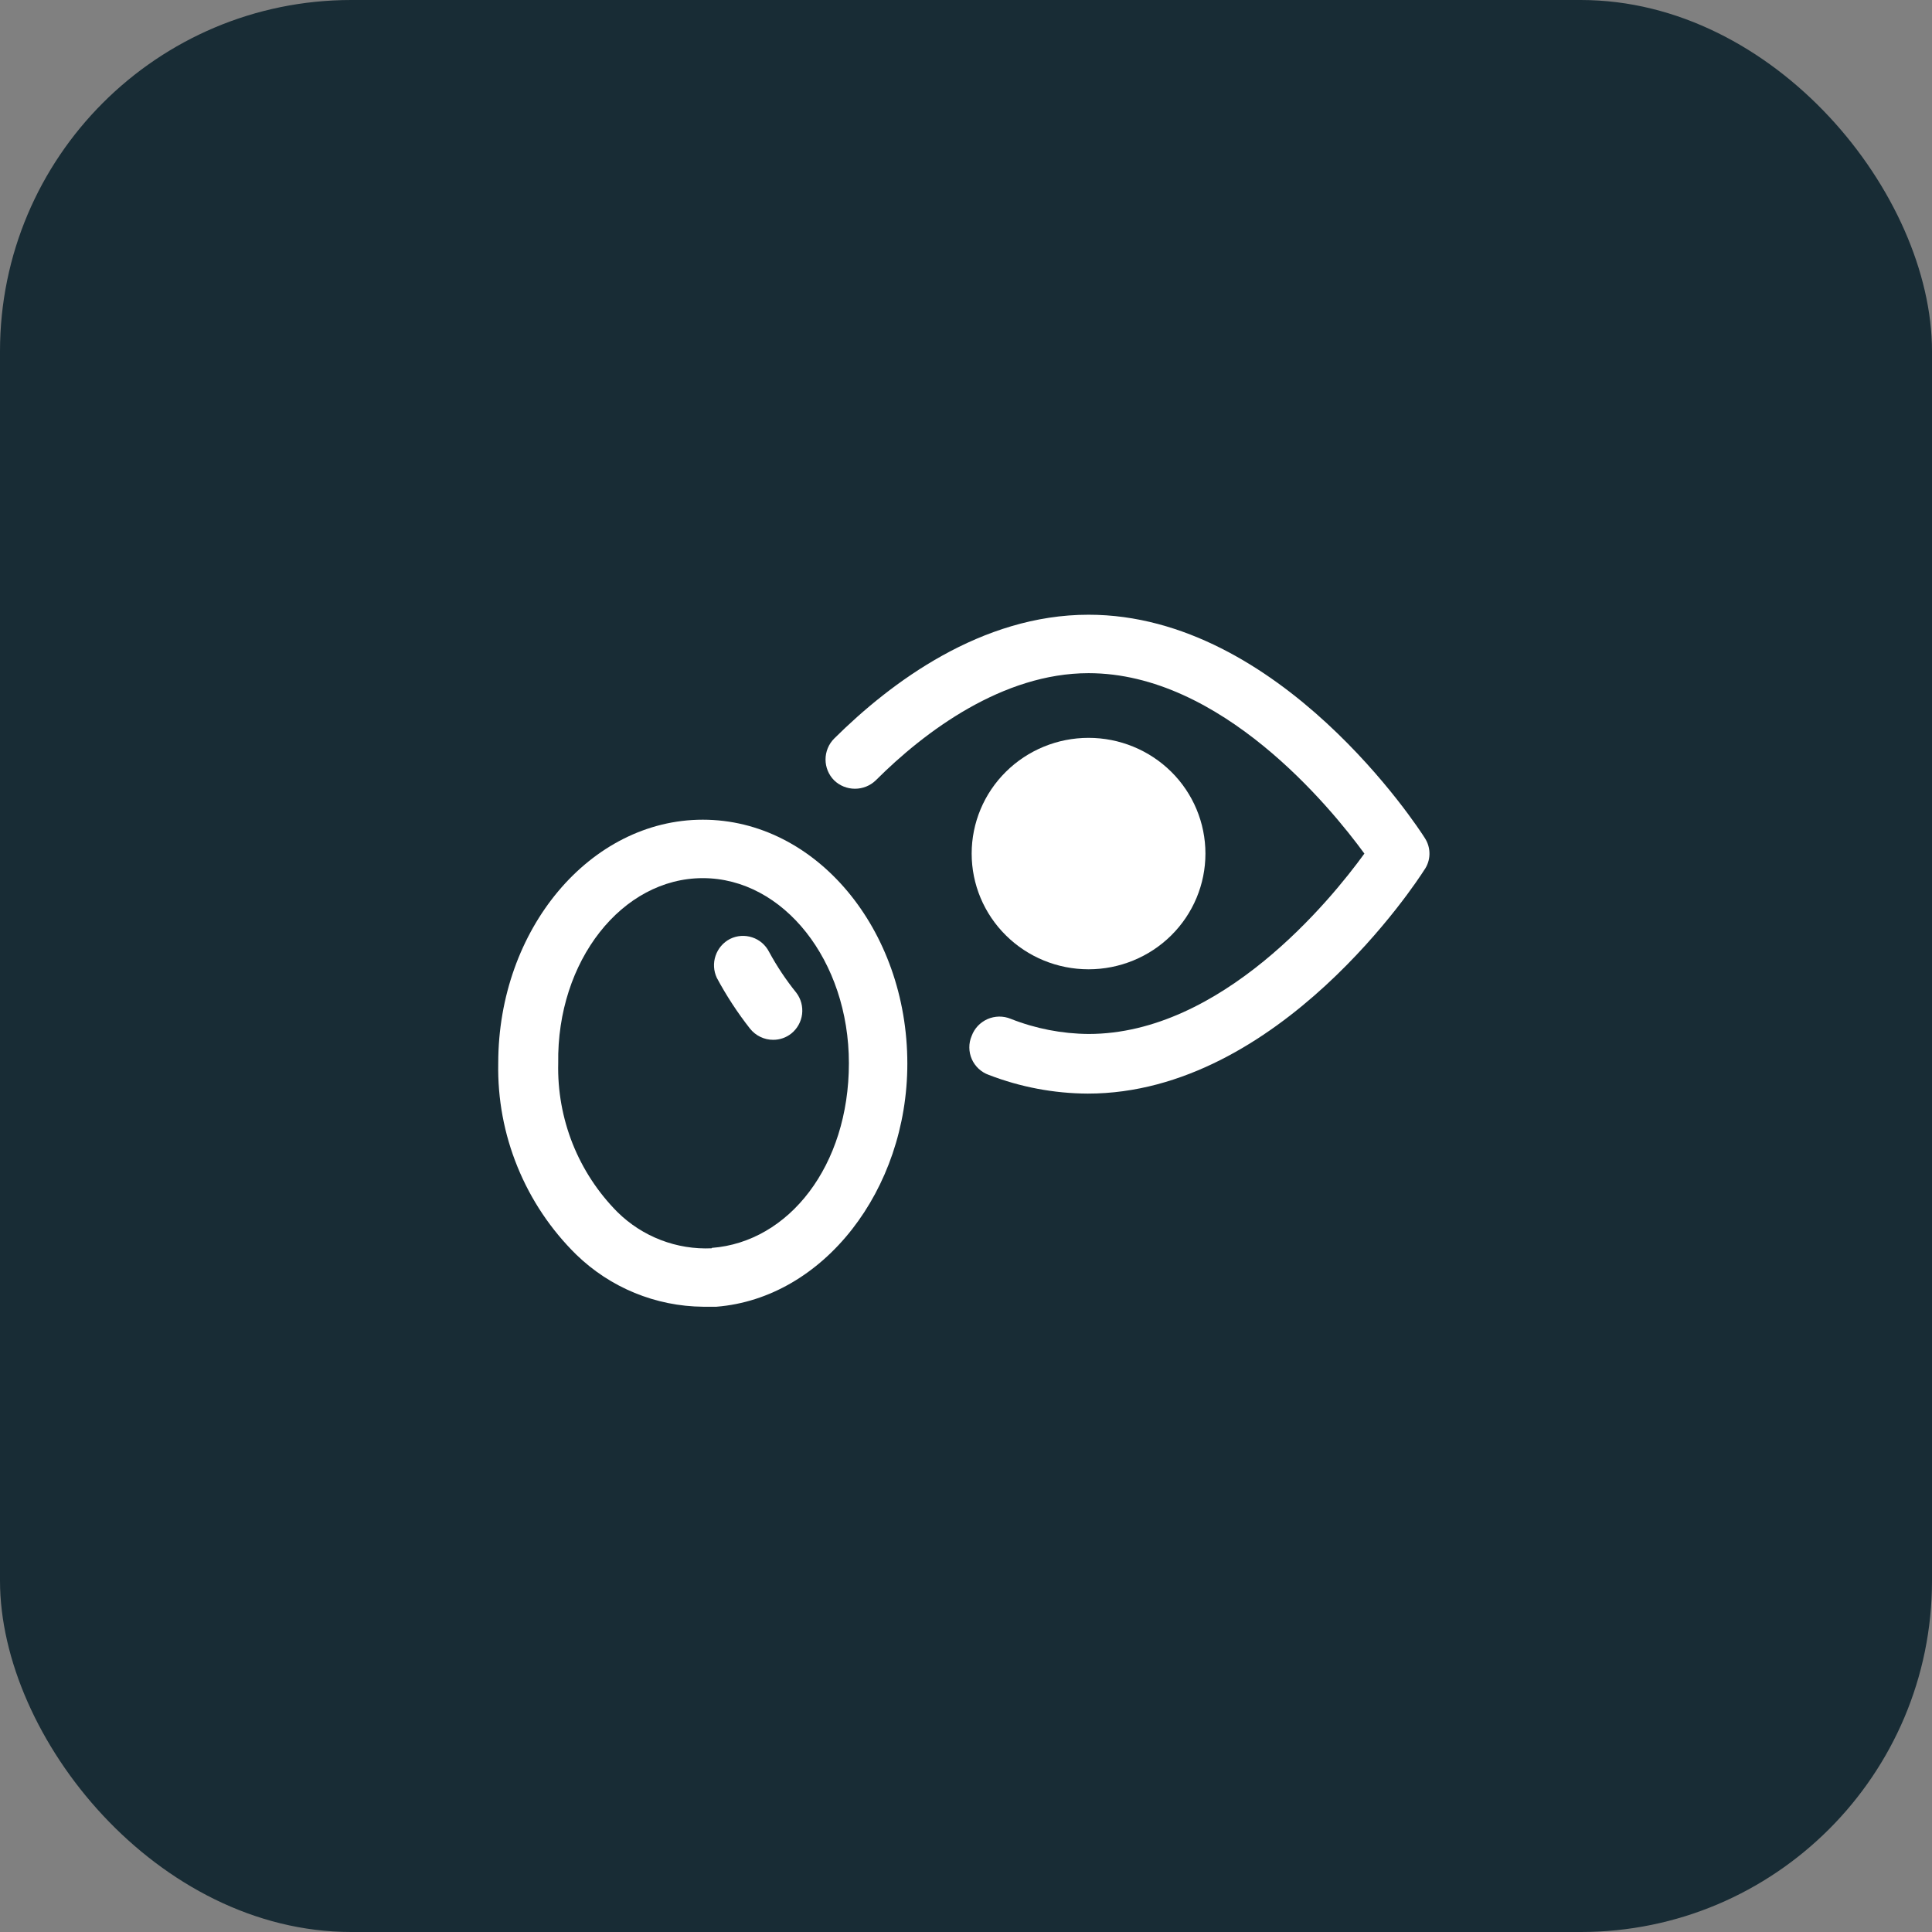
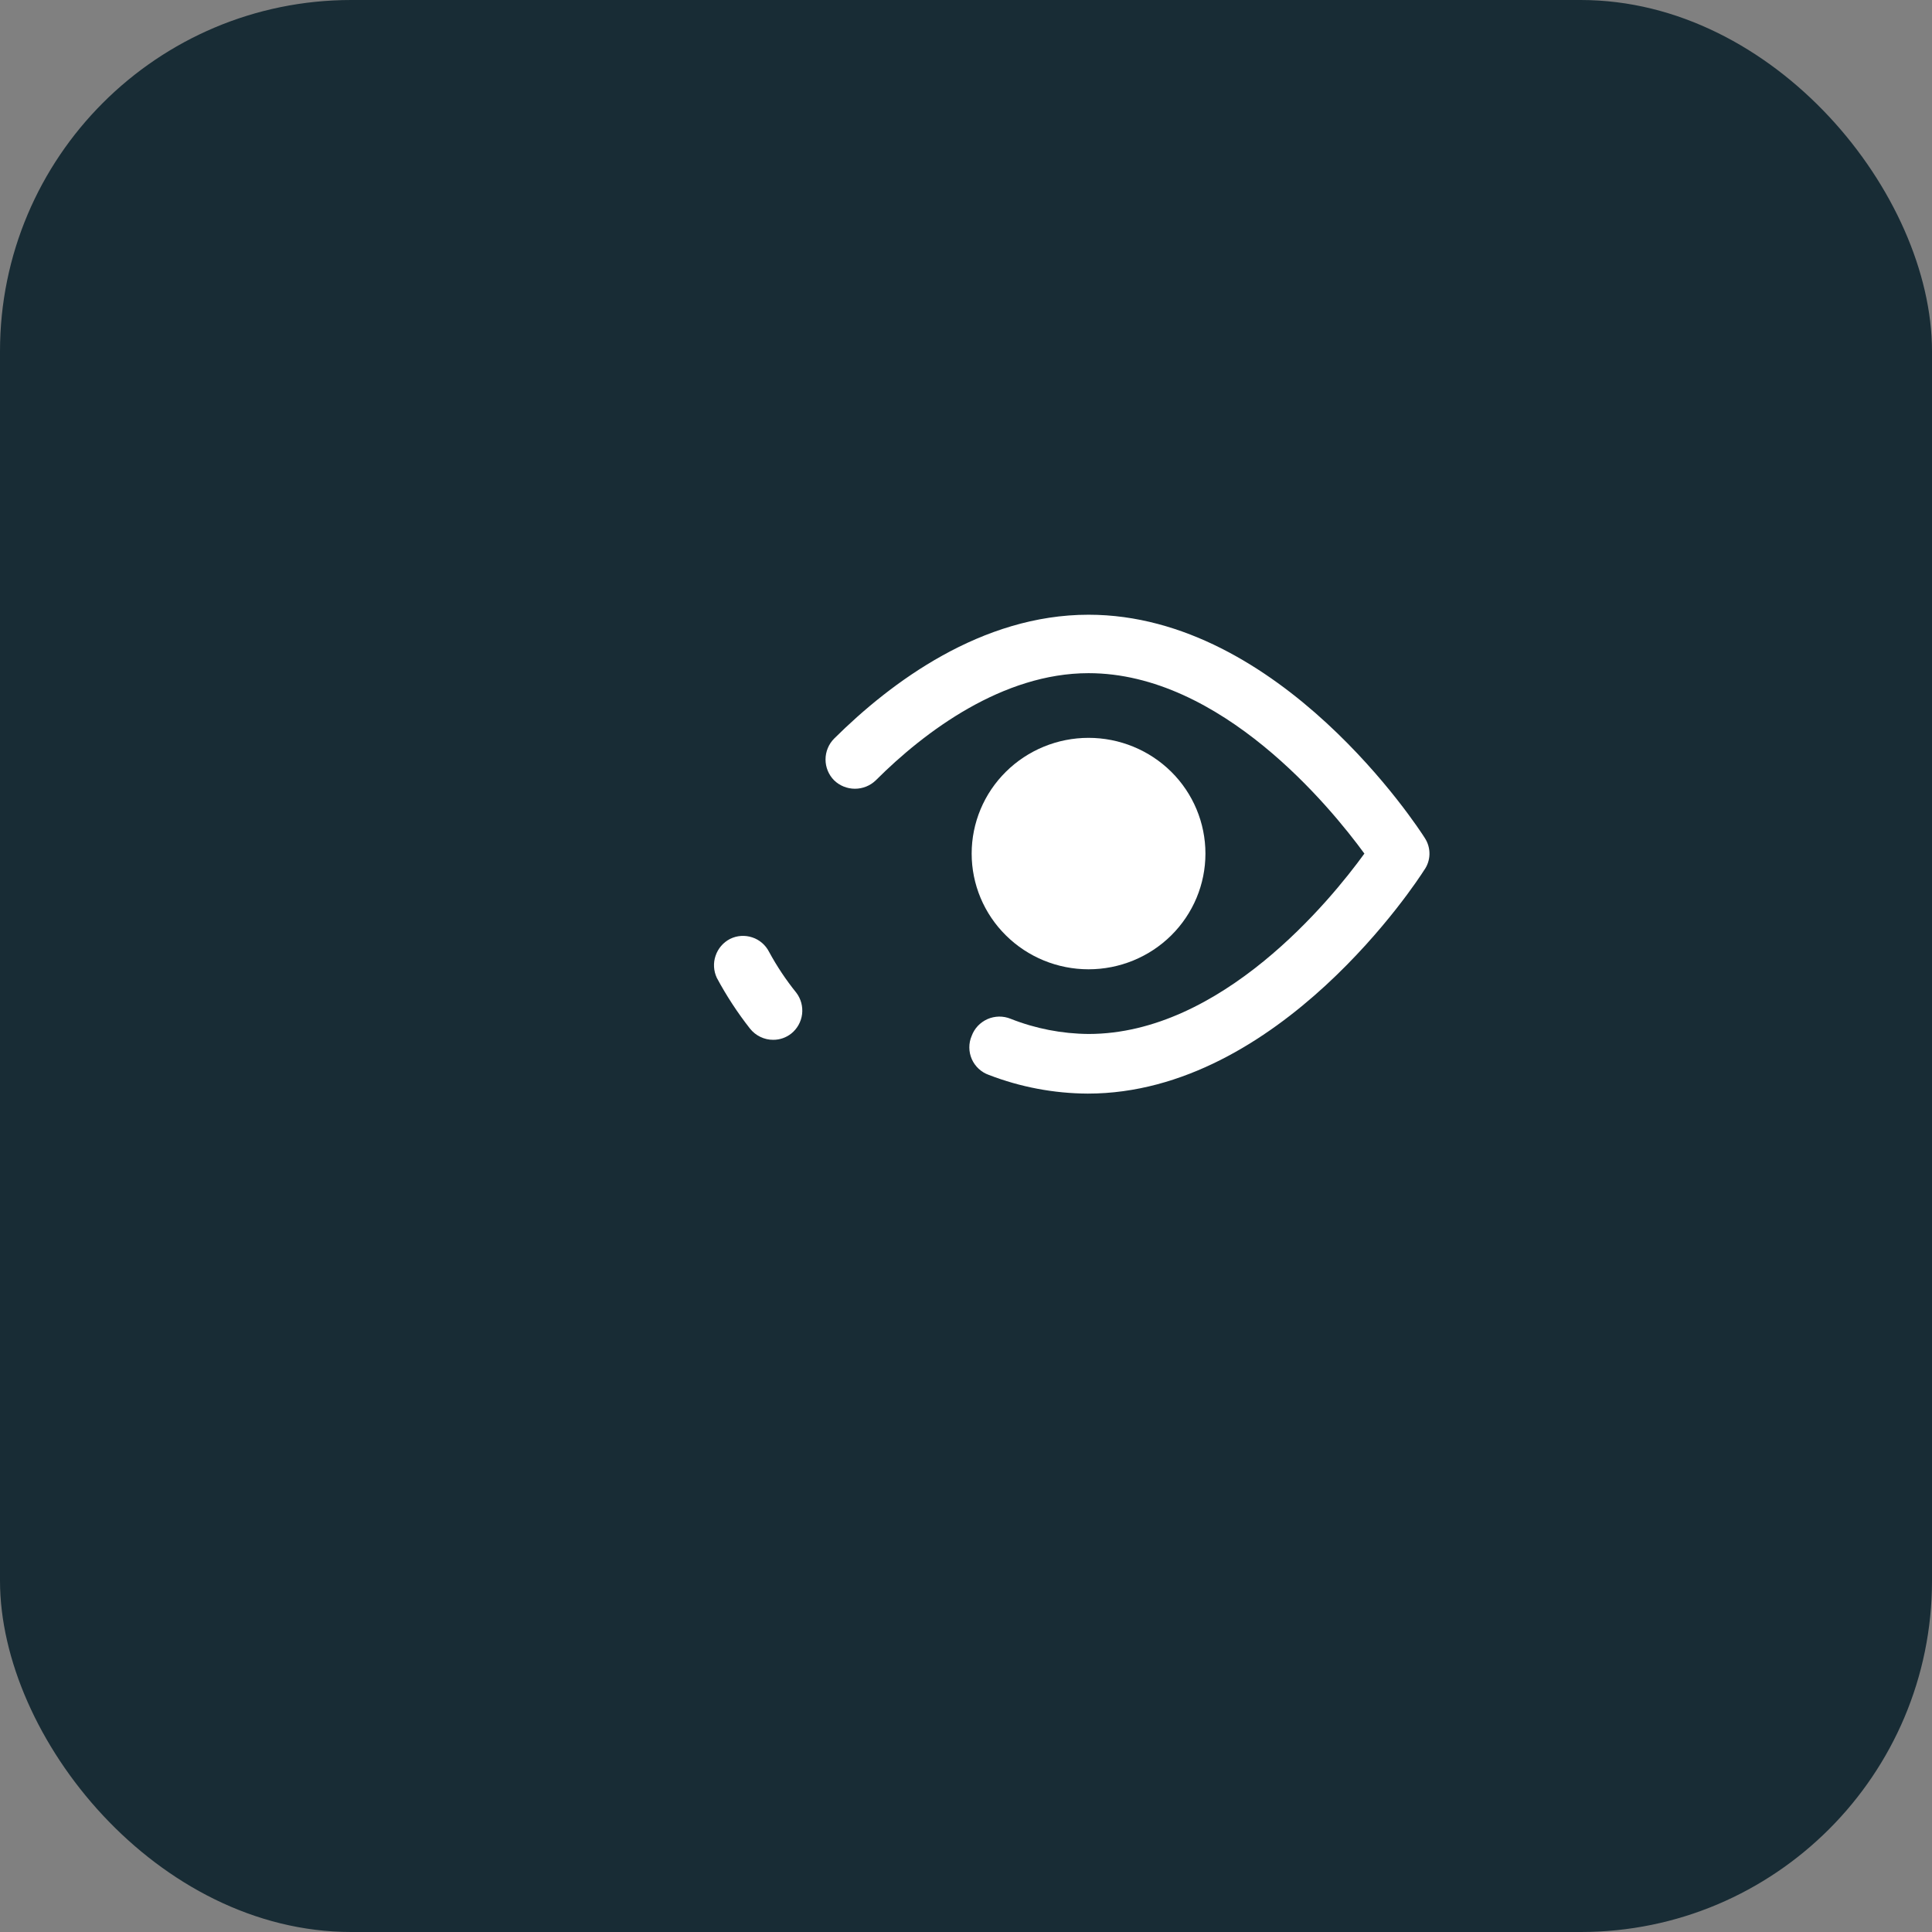
<svg xmlns="http://www.w3.org/2000/svg" width="44" height="44" viewBox="0 0 44 44" fill="none">
  <rect x="0" y="0" width="44" height="44" fill="#808080" stroke="none" />
  <rect width="44" height="44" rx="8" fill="#182C35" />
  <path d="M32.449 19.085C32.316 18.872 29.157 14 24.791 14C22.351 14 20.292 15.535 18.996 16.822C18.871 16.948 18.801 17.119 18.801 17.297C18.801 17.474 18.871 17.645 18.996 17.771C19.124 17.895 19.294 17.963 19.471 17.963C19.648 17.963 19.818 17.895 19.946 17.771C21.064 16.653 22.839 15.331 24.791 15.331C27.808 15.331 30.302 18.384 31.073 19.44C30.302 20.505 27.817 23.548 24.791 23.548C24.183 23.543 23.581 23.426 23.016 23.202C22.932 23.168 22.843 23.151 22.752 23.152C22.662 23.154 22.572 23.173 22.49 23.209C22.407 23.246 22.332 23.299 22.27 23.364C22.208 23.43 22.16 23.508 22.129 23.593C22.093 23.676 22.075 23.766 22.076 23.857C22.076 23.948 22.096 24.038 22.132 24.121C22.169 24.204 22.222 24.279 22.288 24.34C22.355 24.402 22.433 24.45 22.519 24.48C23.238 24.758 24.002 24.902 24.773 24.906C29.139 24.906 32.298 20.034 32.431 19.821C32.509 19.715 32.552 19.587 32.555 19.456C32.558 19.324 32.521 19.195 32.449 19.085Z" fill="white" />
-   <path d="M22.129 19.44C22.129 20.139 22.409 20.809 22.909 21.303C23.408 21.798 24.085 22.075 24.791 22.075C25.497 22.075 26.174 21.798 26.674 21.303C27.173 20.809 27.453 20.139 27.453 19.44C27.453 18.741 27.173 18.07 26.674 17.576C26.174 17.082 25.497 16.804 24.791 16.804C24.085 16.804 23.408 17.082 22.909 17.576C22.409 18.07 22.129 18.741 22.129 19.44Z" fill="white" />
-   <path d="M16.006 18.668C13.441 18.668 11.347 21.161 11.347 24.214C11.331 25.023 11.48 25.826 11.786 26.575C12.091 27.324 12.545 28.003 13.122 28.571C13.897 29.325 14.933 29.751 16.015 29.76H16.316C18.756 29.565 20.664 27.098 20.664 24.223C20.664 21.161 18.579 18.668 16.006 18.668ZM16.21 28.429C15.814 28.447 15.419 28.383 15.05 28.241C14.68 28.099 14.344 27.882 14.062 27.604C13.62 27.159 13.273 26.629 13.041 26.047C12.81 25.464 12.698 24.841 12.713 24.214C12.678 21.88 14.169 19.999 16.006 19.999C17.843 19.999 19.333 21.88 19.333 24.214C19.333 26.548 17.967 28.287 16.21 28.42V28.429Z" fill="white" />
+   <path d="M22.129 19.44C22.129 20.139 22.409 20.809 22.909 21.303C23.408 21.798 24.085 22.075 24.791 22.075C25.497 22.075 26.174 21.798 26.674 21.303C27.173 20.809 27.453 20.139 27.453 19.44C27.453 18.741 27.173 18.07 26.674 17.576C26.174 17.082 25.497 16.804 24.791 16.804C24.085 16.804 23.408 17.082 22.909 17.576C22.409 18.07 22.129 18.741 22.129 19.44" fill="white" />
  <path d="M16.627 21.383C16.471 21.463 16.353 21.6 16.297 21.766C16.24 21.931 16.251 22.112 16.325 22.27C16.543 22.676 16.795 23.062 17.079 23.424C17.143 23.505 17.224 23.57 17.316 23.614C17.408 23.659 17.509 23.682 17.612 23.681C17.76 23.681 17.904 23.631 18.02 23.539C18.157 23.43 18.245 23.271 18.267 23.097C18.288 22.923 18.241 22.747 18.135 22.608C17.9 22.317 17.692 22.005 17.514 21.676C17.434 21.52 17.297 21.402 17.131 21.348C16.965 21.293 16.784 21.305 16.627 21.383Z" fill="white" />
</svg>